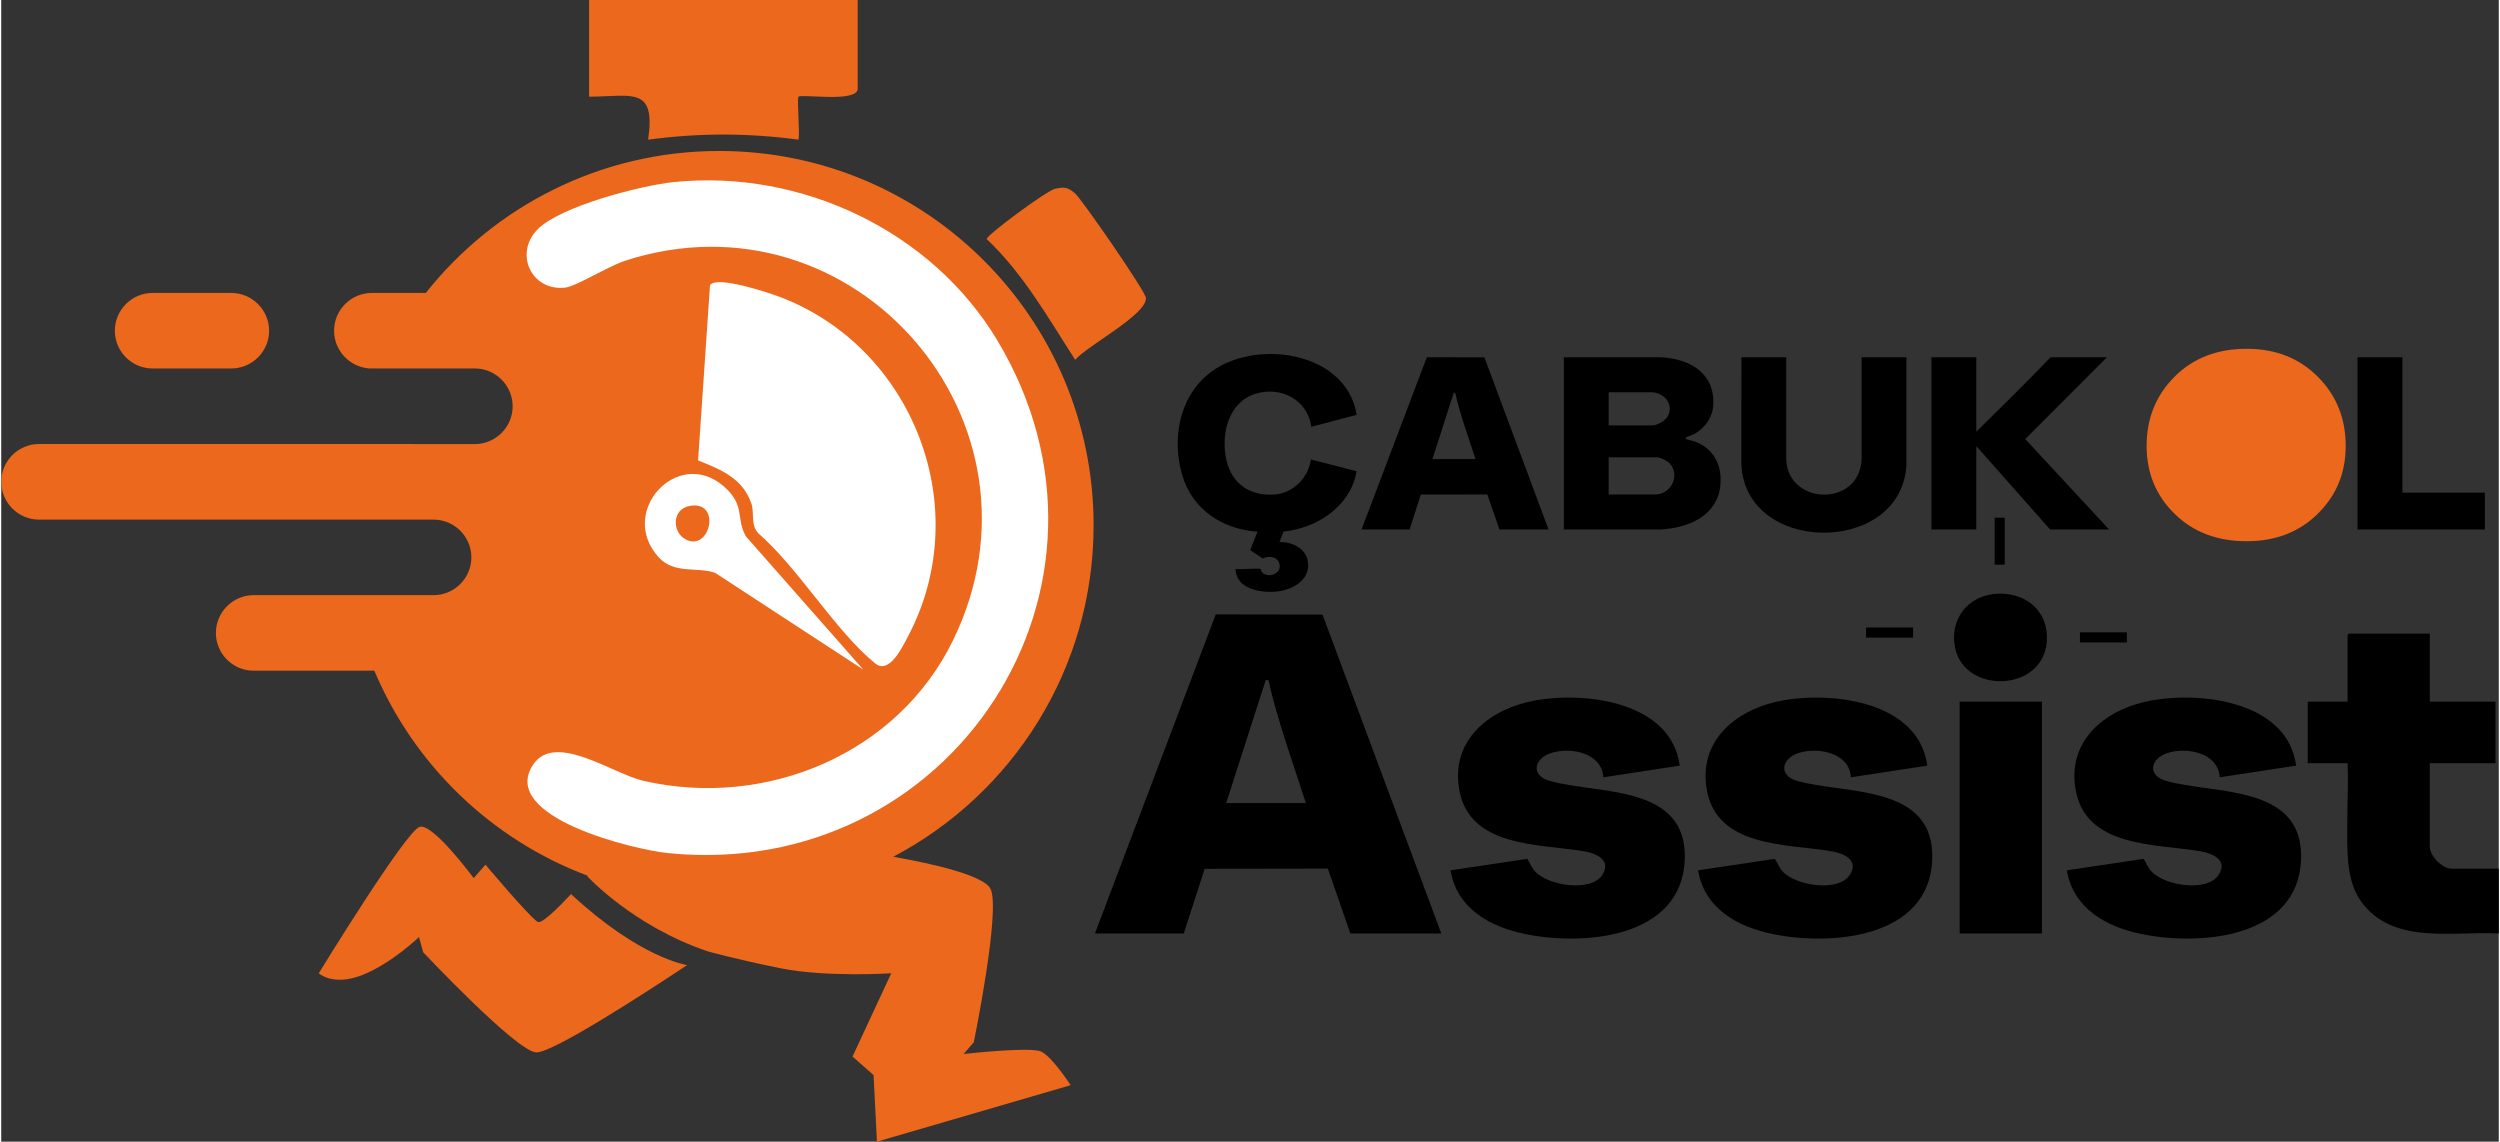
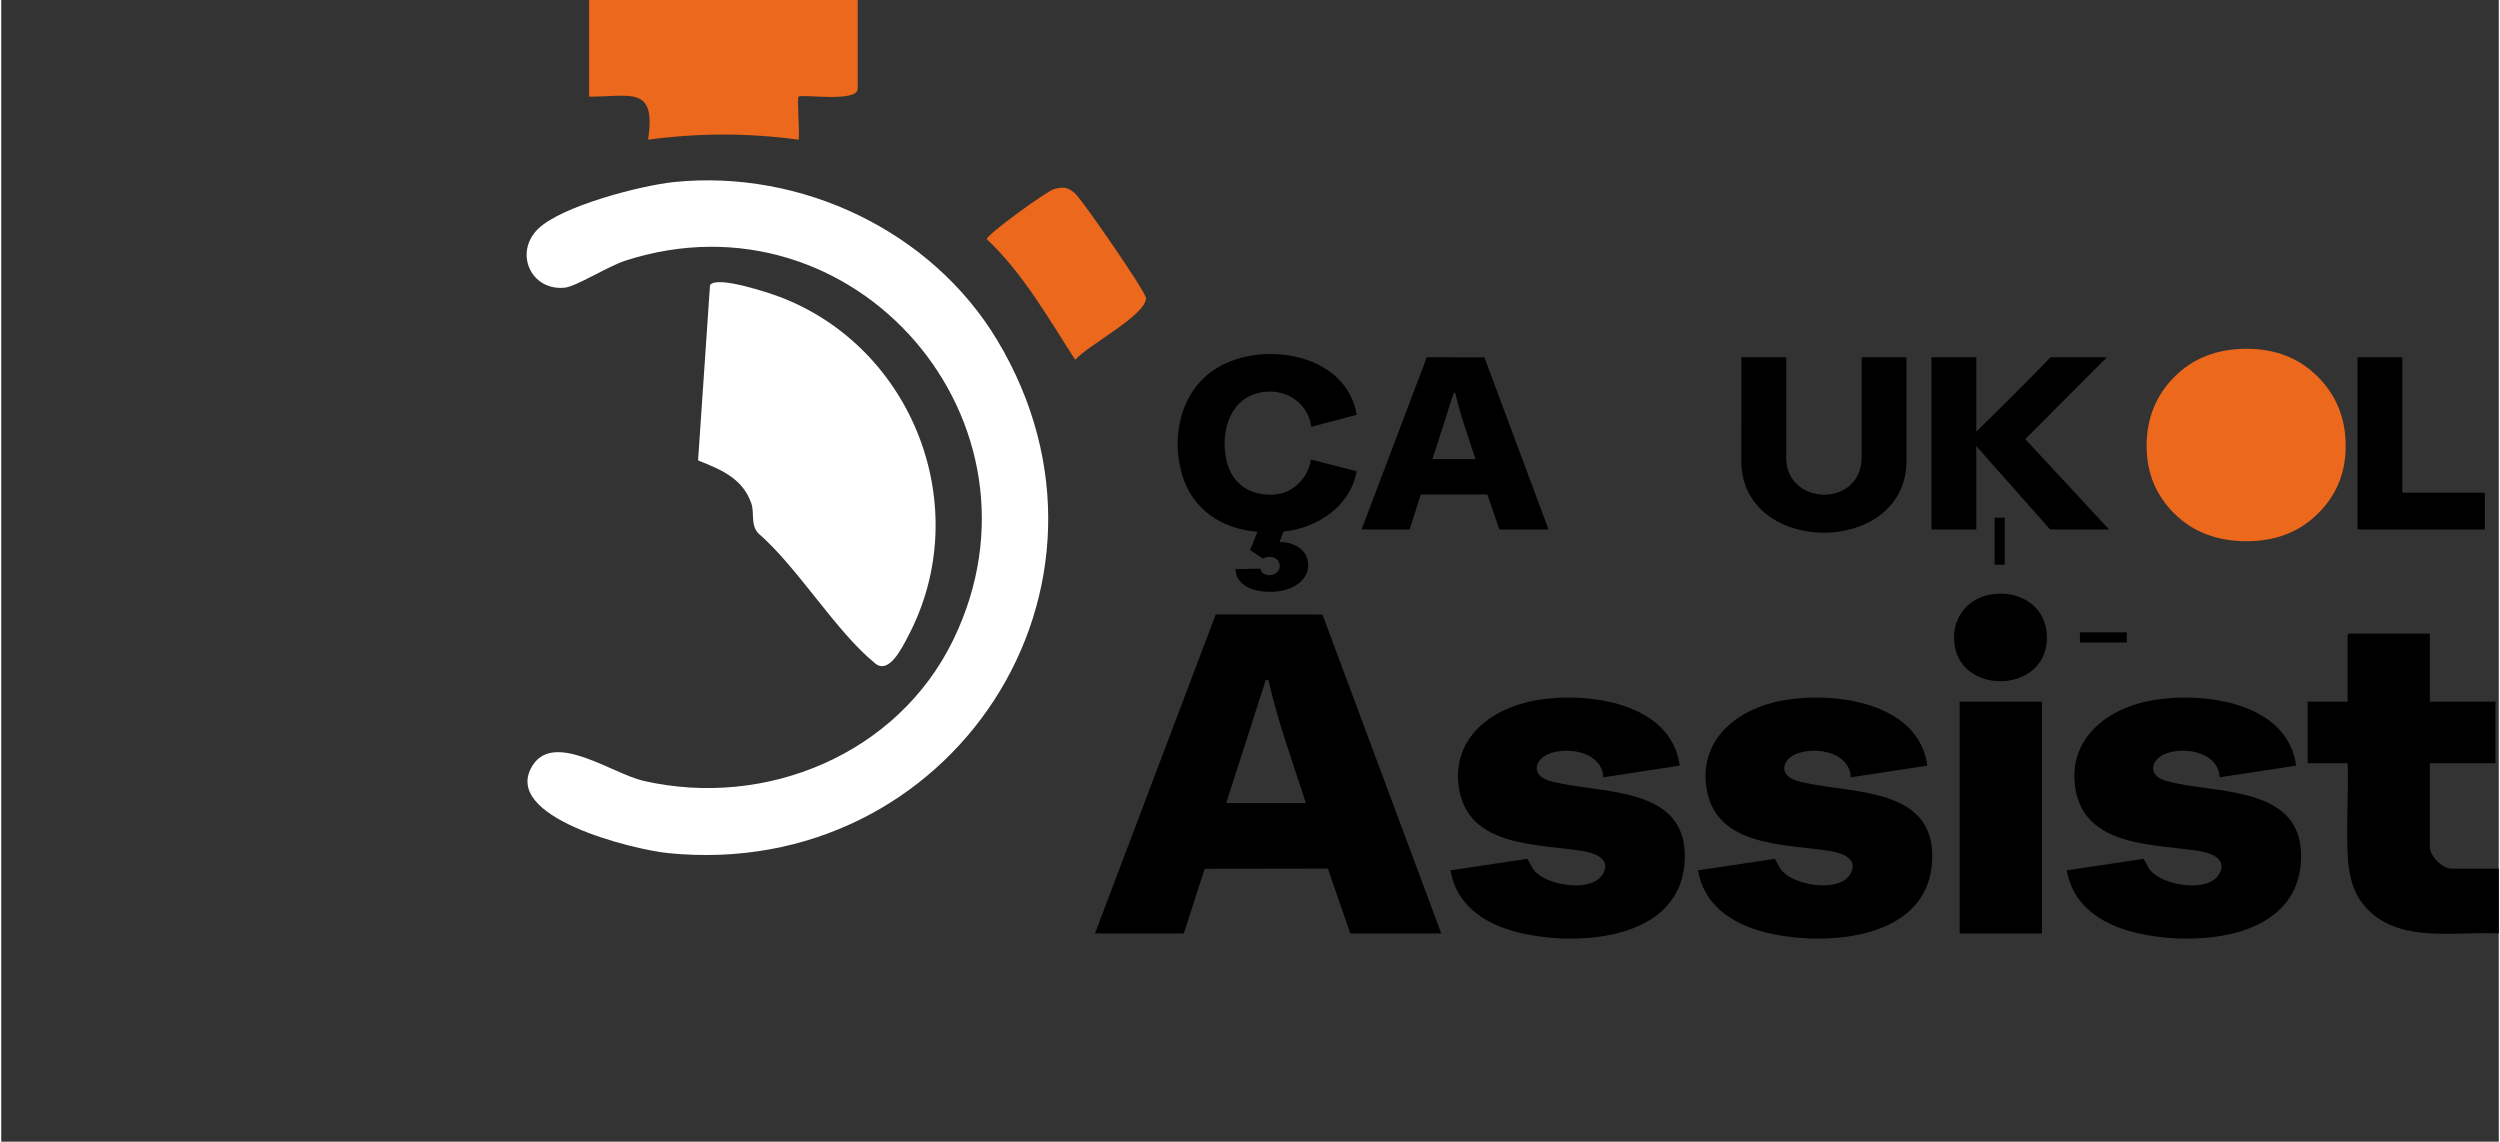
<svg xmlns="http://www.w3.org/2000/svg" xml:space="preserve" width="300px" height="137px" version="1.1" style="shape-rendering:geometricPrecision; text-rendering:geometricPrecision; image-rendering:optimizeQuality; fill-rule:evenodd; clip-rule:evenodd" viewBox="0 0 27411 12530">
  <rect x="0" y="0" width="27411" height="12530" fill="#333333" stroke="none" />
  <defs>
    <style type="text/css">
   
    .fil0 {fill:#EC681C}
    .fil2 {fill:#EC681C;fill-rule:nonzero}
    .fil3 {fill:white;fill-rule:nonzero}
    .fil1 {fill:black;fill-rule:nonzero}
   
  </style>
  </defs>
  <g id="Katman_x0020_1">
-     <path class="fil0" d="M6254 9813c-168,179 -327,329 -366,305 -93,-56 -573,-628 -573,-628l-130 147c0,0 -443,-600 -591,-563 -148,37 -1109,1608 -1109,1608 0,0 157,147 481,18 323,-129 619,-416 619,-416l46 167c0,0 1016,1081 1238,1099 171,14 1197,-651 1659,-958 0,0 -515,-73 -1274,-779zm184 -201l-5 6c0,0 502,547 1321,823 0,0 296,84 795,185 499,102 1219,56 1219,56l-425 914 231 203 37 731 2126 -620c0,0 -204,-314 -324,-369 -120,-56 -850,27 -850,27l111 -129c0,0 296,-1441 185,-1681 -68,-148 -617,-275 -1069,-355 1307,-687 2199,-2058 2199,-3638 0,-2269 -1840,-4108 -4108,-4108 -1306,0 -2469,609 -3222,1559l-5 -1 -586 0c-229,0 -415,187 -415,415l0 0c0,215 167,394 378,413l0 1 1167 0c228,0 415,187 415,415l0 0c0,228 -187,415 -415,415l-1167 -1 -3616 0c-228,0 -415,187 -415,415 0,228 187,415 415,415l3616 0 714 0c228,0 415,186 415,415l0 -1c0,229 -187,415 -415,415l-714 0 -1261 0c-228,0 -414,187 -414,415 0,228 186,414 414,414l1325 0c437,1036 1286,1855 2343,2251zm-4777 -6397l864 0c228,0 415,187 415,415l0 0c0,228 -187,414 -415,414l-864 0c-228,0 -414,-186 -414,-414l0 -1c0,-227 186,-414 414,-414z" />
    <path class="fil1" d="M13444 8814l875 0c-144,-447 -307,-889 -411,-1349l-30 -1 -434 1350zm-1440 1431l1326 -3502 1171 2 1304 3500 -998 0 -247 -712 -1352 2 -229 710 -975 0z" />
    <path class="fil1" d="M18422 8403l-839 128c-14,-269 -359,-335 -572,-267 -186,59 -230,245 -18,306 528,151 1519,31 1484,868 -36,859 -1109,946 -1752,813 -386,-79 -748,-279 -819,-699l842 -126c31,44 46,94 83,135 144,161 618,234 742,40 102,-160 -64,-234 -196,-257 -492,-86 -1280,-34 -1379,-700 -81,-544 360,-874 845,-958 560,-98 1486,21 1579,717z" />
    <path class="fil1" d="M21139 8403l-839 128c-14,-269 -359,-335 -572,-267 -186,59 -230,245 -18,306 528,151 1518,31 1483,868 -36,859 -1108,946 -1752,813 -385,-79 -747,-279 -818,-699l842 -126c31,44 46,94 83,135 144,161 617,234 741,40 103,-160 -64,-234 -195,-257 -492,-86 -1281,-34 -1379,-700 -81,-544 360,-874 845,-958 560,-98 1486,21 1579,717z" />
    <path class="fil1" d="M25187 8403l-839 128c-14,-269 -359,-335 -572,-267 -186,59 -230,245 -18,306 528,151 1518,31 1483,868 -36,859 -1108,946 -1752,813 -385,-79 -747,-279 -819,-699l843 -126c30,44 46,94 83,135 144,161 617,234 741,40 103,-160 -64,-234 -195,-257 -492,-86 -1281,-34 -1379,-700 -81,-544 360,-874 845,-958 560,-98 1486,21 1579,717z" />
    <path class="fil1" d="M26654 6954l0 747 721 0 0 675 -721 0 0 916c0,105 138,242 242,242l515 0 0 711c-486,-27 -1115,119 -1472,-301 -140,-164 -178,-367 -187,-578 -15,-326 11,-663 0,-990l-438 0 0 -675 438 0 0 -733c0,-1 13,-14 14,-14l888 0z" />
    <polygon class="fil1" points="22397,10245 21494,10245 21494,7701 22397,7701 " />
    <path class="fil1" d="M21875 6519c302,-31 570,148 577,466 13,618 -918,652 -1011,109 -52,-296 136,-545 434,-575z" />
-     <path class="fil1" d="M17642 5427l509 0c175,0 279,-207 163,-339 -27,-30 -105,-69 -143,-69l-529 0 0 408zm0 -758l475 0c56,0 141,-47 170,-95 80,-130 -37,-269 -175,-269l-470 0 0 364zm-492 -748l1065 0c320,16 600,177 574,534 -10,132 -95,248 -209,309 -18,10 -79,29 -87,36 -5,4 -7,13 -5,17 3,4 84,23 101,29 212,79 303,270 278,489 -38,333 -360,461 -657,476l-1060 0 0 -1890z" />
    <path class="fil1" d="M13823 6244c2,2 0,31 28,49 91,59 224,-23 168,-129 -32,-61 -119,-63 -173,-34l-139 -93 81 -201c-389,-29 -716,-243 -828,-627 -129,-444 -4,-957 416,-1190 508,-282 1394,-125 1500,534l-497 131c-43,-296 -332,-448 -612,-363 -302,93 -383,449 -321,727 60,265 263,400 532,379 203,-16 368,-185 396,-384l502 129c-68,385 -432,624 -803,662l-44 115c128,-4 279,62 308,196 45,205 -144,322 -321,345 -177,23 -464,-18 -469,-246 34,7 265,-9 276,0z" />
    <path class="fil1" d="M24560 4302c-571,50 -617,951 -102,1103 350,104 665,-110 694,-473 30,-379 -195,-666 -592,-630zm-9 -414c570,-31 1059,276 1113,872 48,534 -260,961 -787,1059 -615,113 -1226,-185 -1285,-852 -55,-618 352,-1045 959,-1079z" />
    <path class="fil1" d="M21677 3921l0 817c274,-270 548,-540 815,-817l618 0 -896 898 920 992 -647 0 -810 -915 0 915 -492 0 0 -1890 492 0z" />
    <path class="fil1" d="M15708 5038l472 0c-78,-241 -166,-480 -222,-727l-16 -1 -234 728zm-778 773l716 -1890 632 1 704 1889 -539 0 -133 -384 -730 1 -123 383 -527 0z" />
    <path class="fil1" d="M19591 3921l0 1081c-23,544 803,580 827,39l0 -1120 492 0 0 1179c-52,1012 -1811,991 -1812,-39l1 -1140 492 0z" />
    <polygon class="fil1" points="26353,3921 26353,5407 27258,5407 27258,5811 25861,5811 25861,3921 " />
    <path class="fil2" d="M24644 5940c-323,0 -587,-100 -791,-301 -205,-201 -307,-449 -307,-744 0,-303 102,-556 307,-761 204,-204 468,-306 791,-306 316,0 576,102 780,306 205,205 307,458 307,761 0,295 -102,543 -307,744 -204,201 -464,301 -780,301z" />
    <polygon class="fil1" points="21989,6197 21878,6197 21878,5682 21989,5682 " />
    <polygon class="fil1" points="22814,6940 23329,6940 23329,7051 22814,7051 " />
-     <polygon class="fil1" points="20467,6887 20983,6887 20983,6998 20467,6998 " />
    <path class="fil3" d="M7385 1998c1393,-142 2826,535 3547,1737 1623,2704 -504,5941 -3613,5628 -373,-37 -1856,-394 -1484,-967 240,-369 871,95 1214,174 1343,307 2791,-292 3400,-1548 1158,-2385 -1083,-4974 -3600,-4161 -185,60 -540,283 -661,296 -372,40 -562,-378 -300,-641 254,-254 1135,-481 1497,-518z" />
    <path class="fil2" d="M9400 0l0 973c0,157 -617,56 -649,88 -21,21 16,385 0,472 -559,-75 -1092,-75 -1651,0 86,-594 -181,-473 -648,-472l0 -1061 2948 0z" />
    <path class="fil2" d="M11565 2072c105,-22 138,-19 221,51 70,59 777,1079 778,1149 1,187 -641,518 -777,677 -297,-460 -568,-944 -971,-1325 0,-47 661,-533 749,-552z" />
    <path class="fil3" d="M7779 3129c73,-108 648,85 767,130 1466,558 2145,2316 1411,3716 -66,126 -211,431 -364,307 -437,-355 -843,-1046 -1286,-1431 -85,-96 -38,-222 -75,-327 -96,-277 -336,-371 -584,-471l131 -1924z" />
-     <path class="fil3" d="M7503 5915c274,160 410,-424 56,-363 -197,33 -197,281 -56,363zm1958 1434l-1626 -1062c-195,-68 -447,16 -617,-168 -458,-497 204,-1218 709,-784 245,212 131,348 246,552l1288 1462z" />
  </g>
</svg>